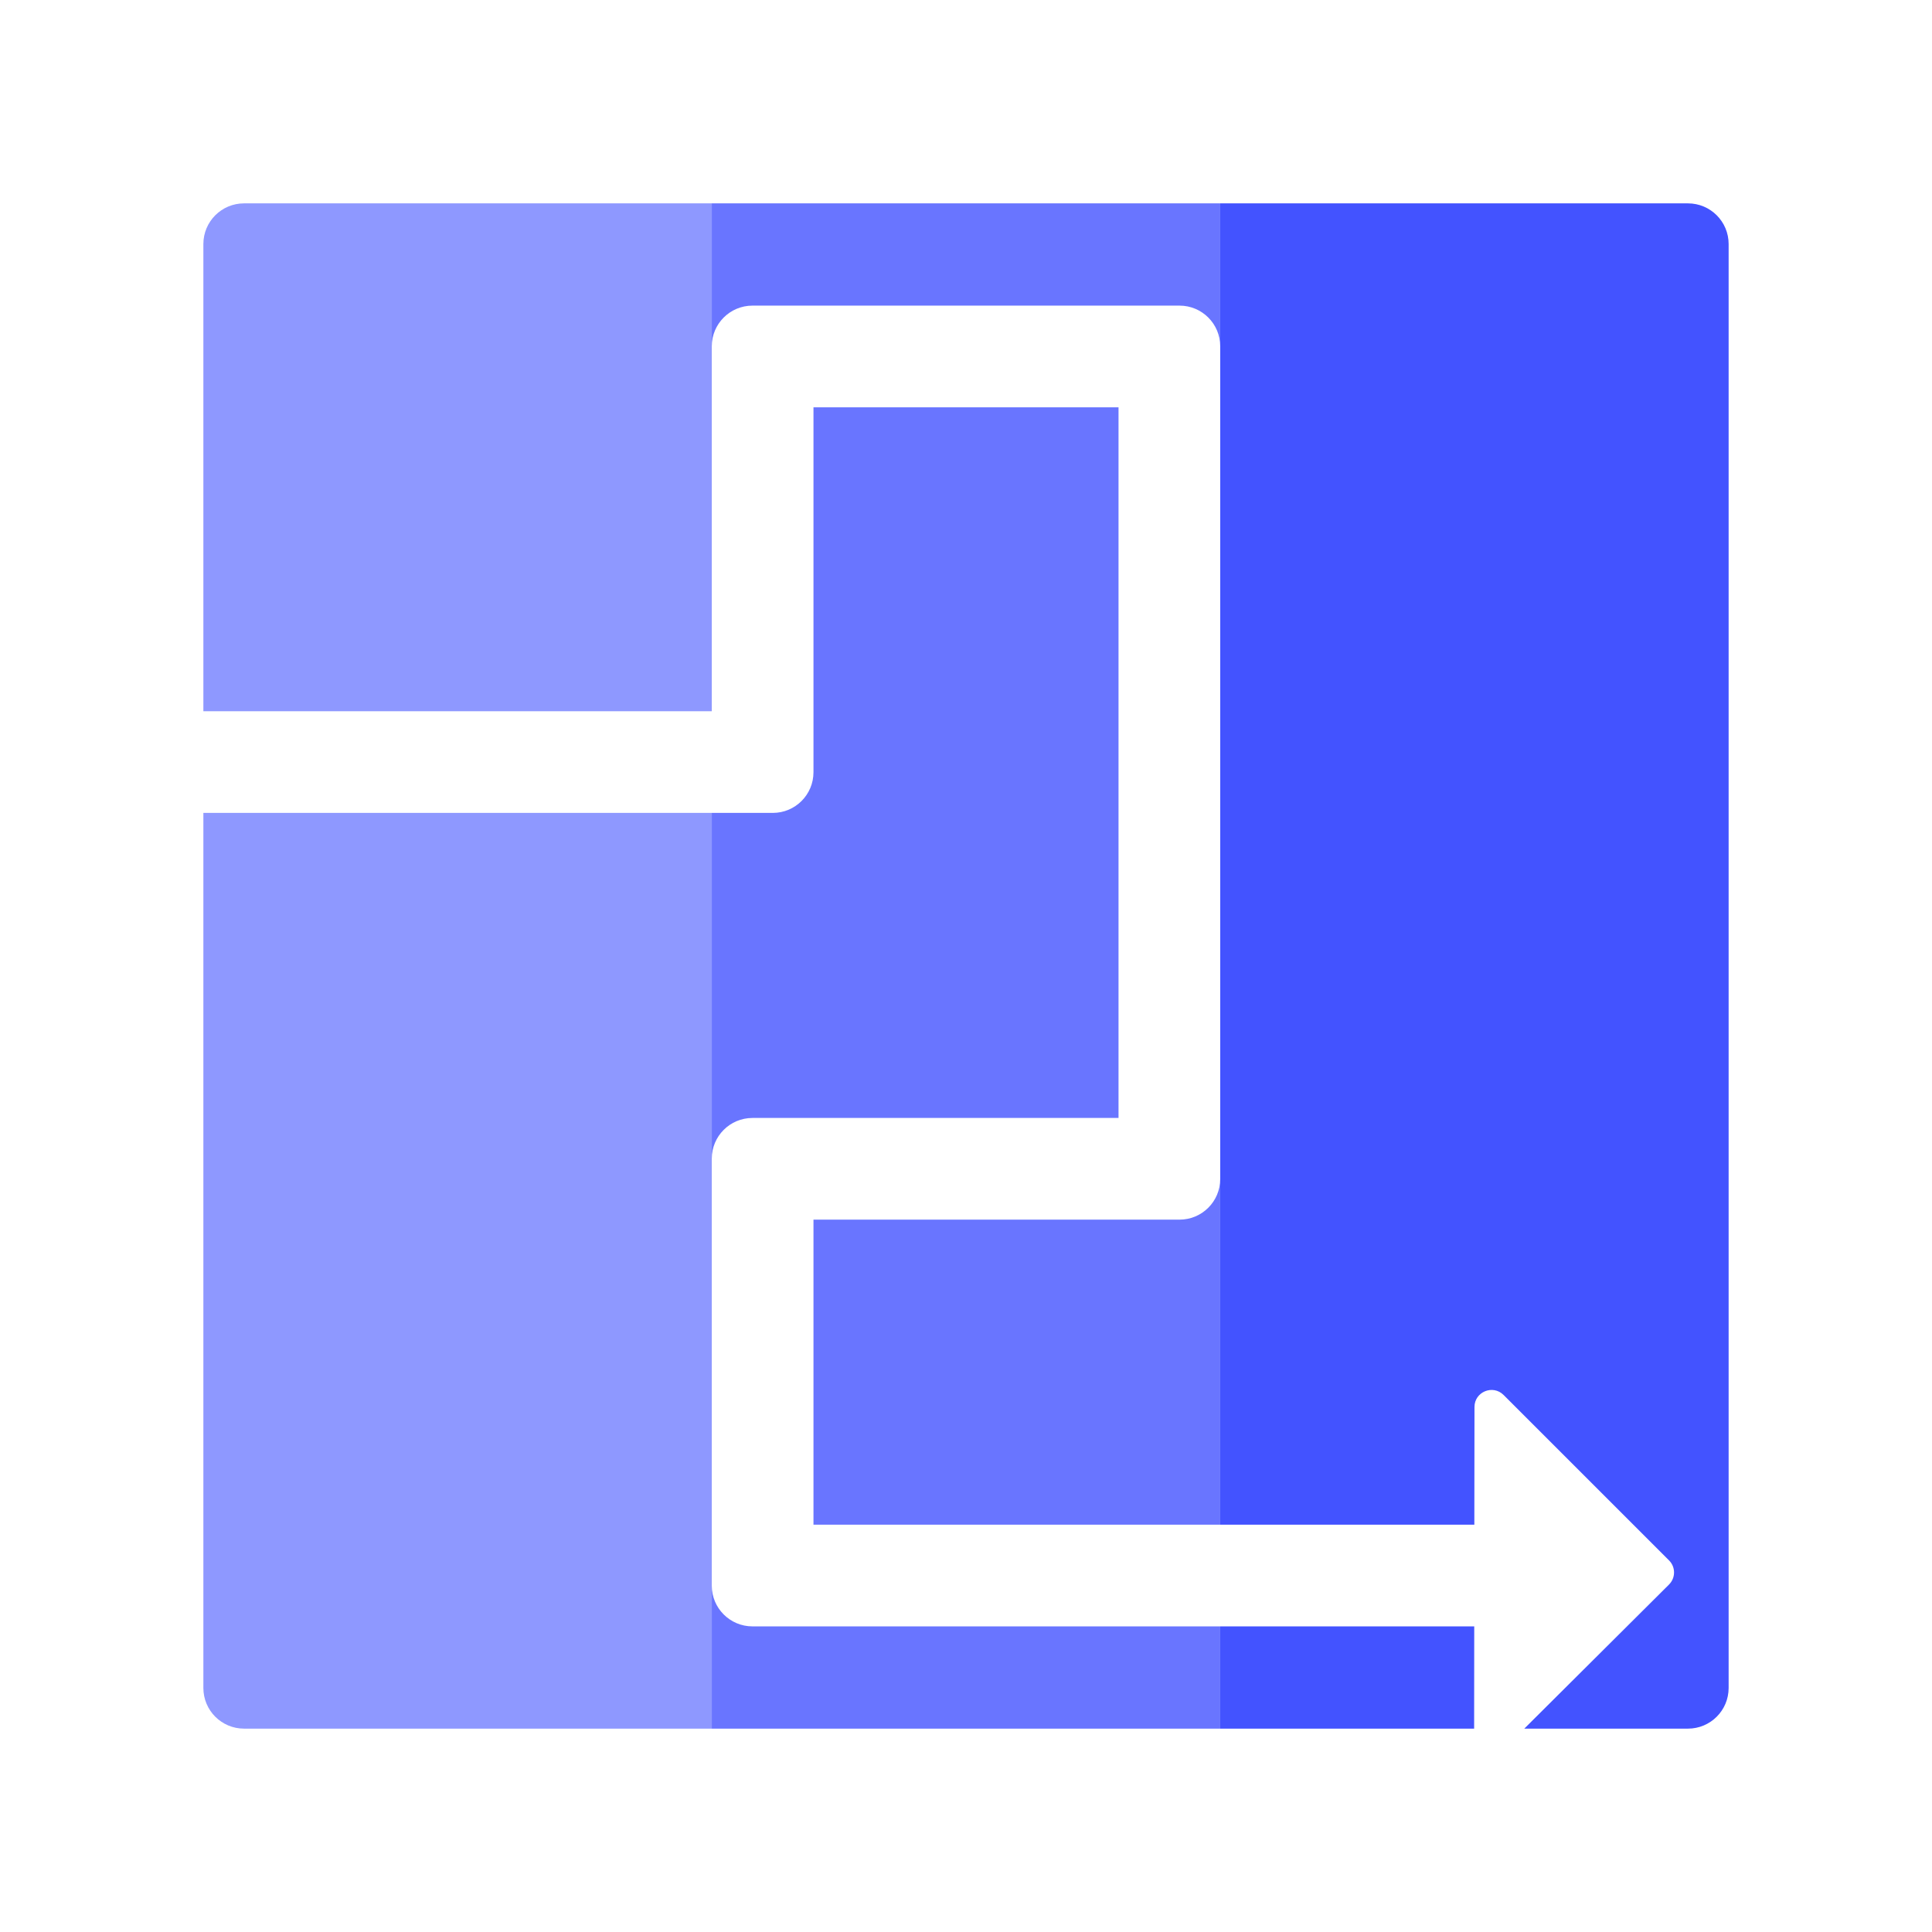
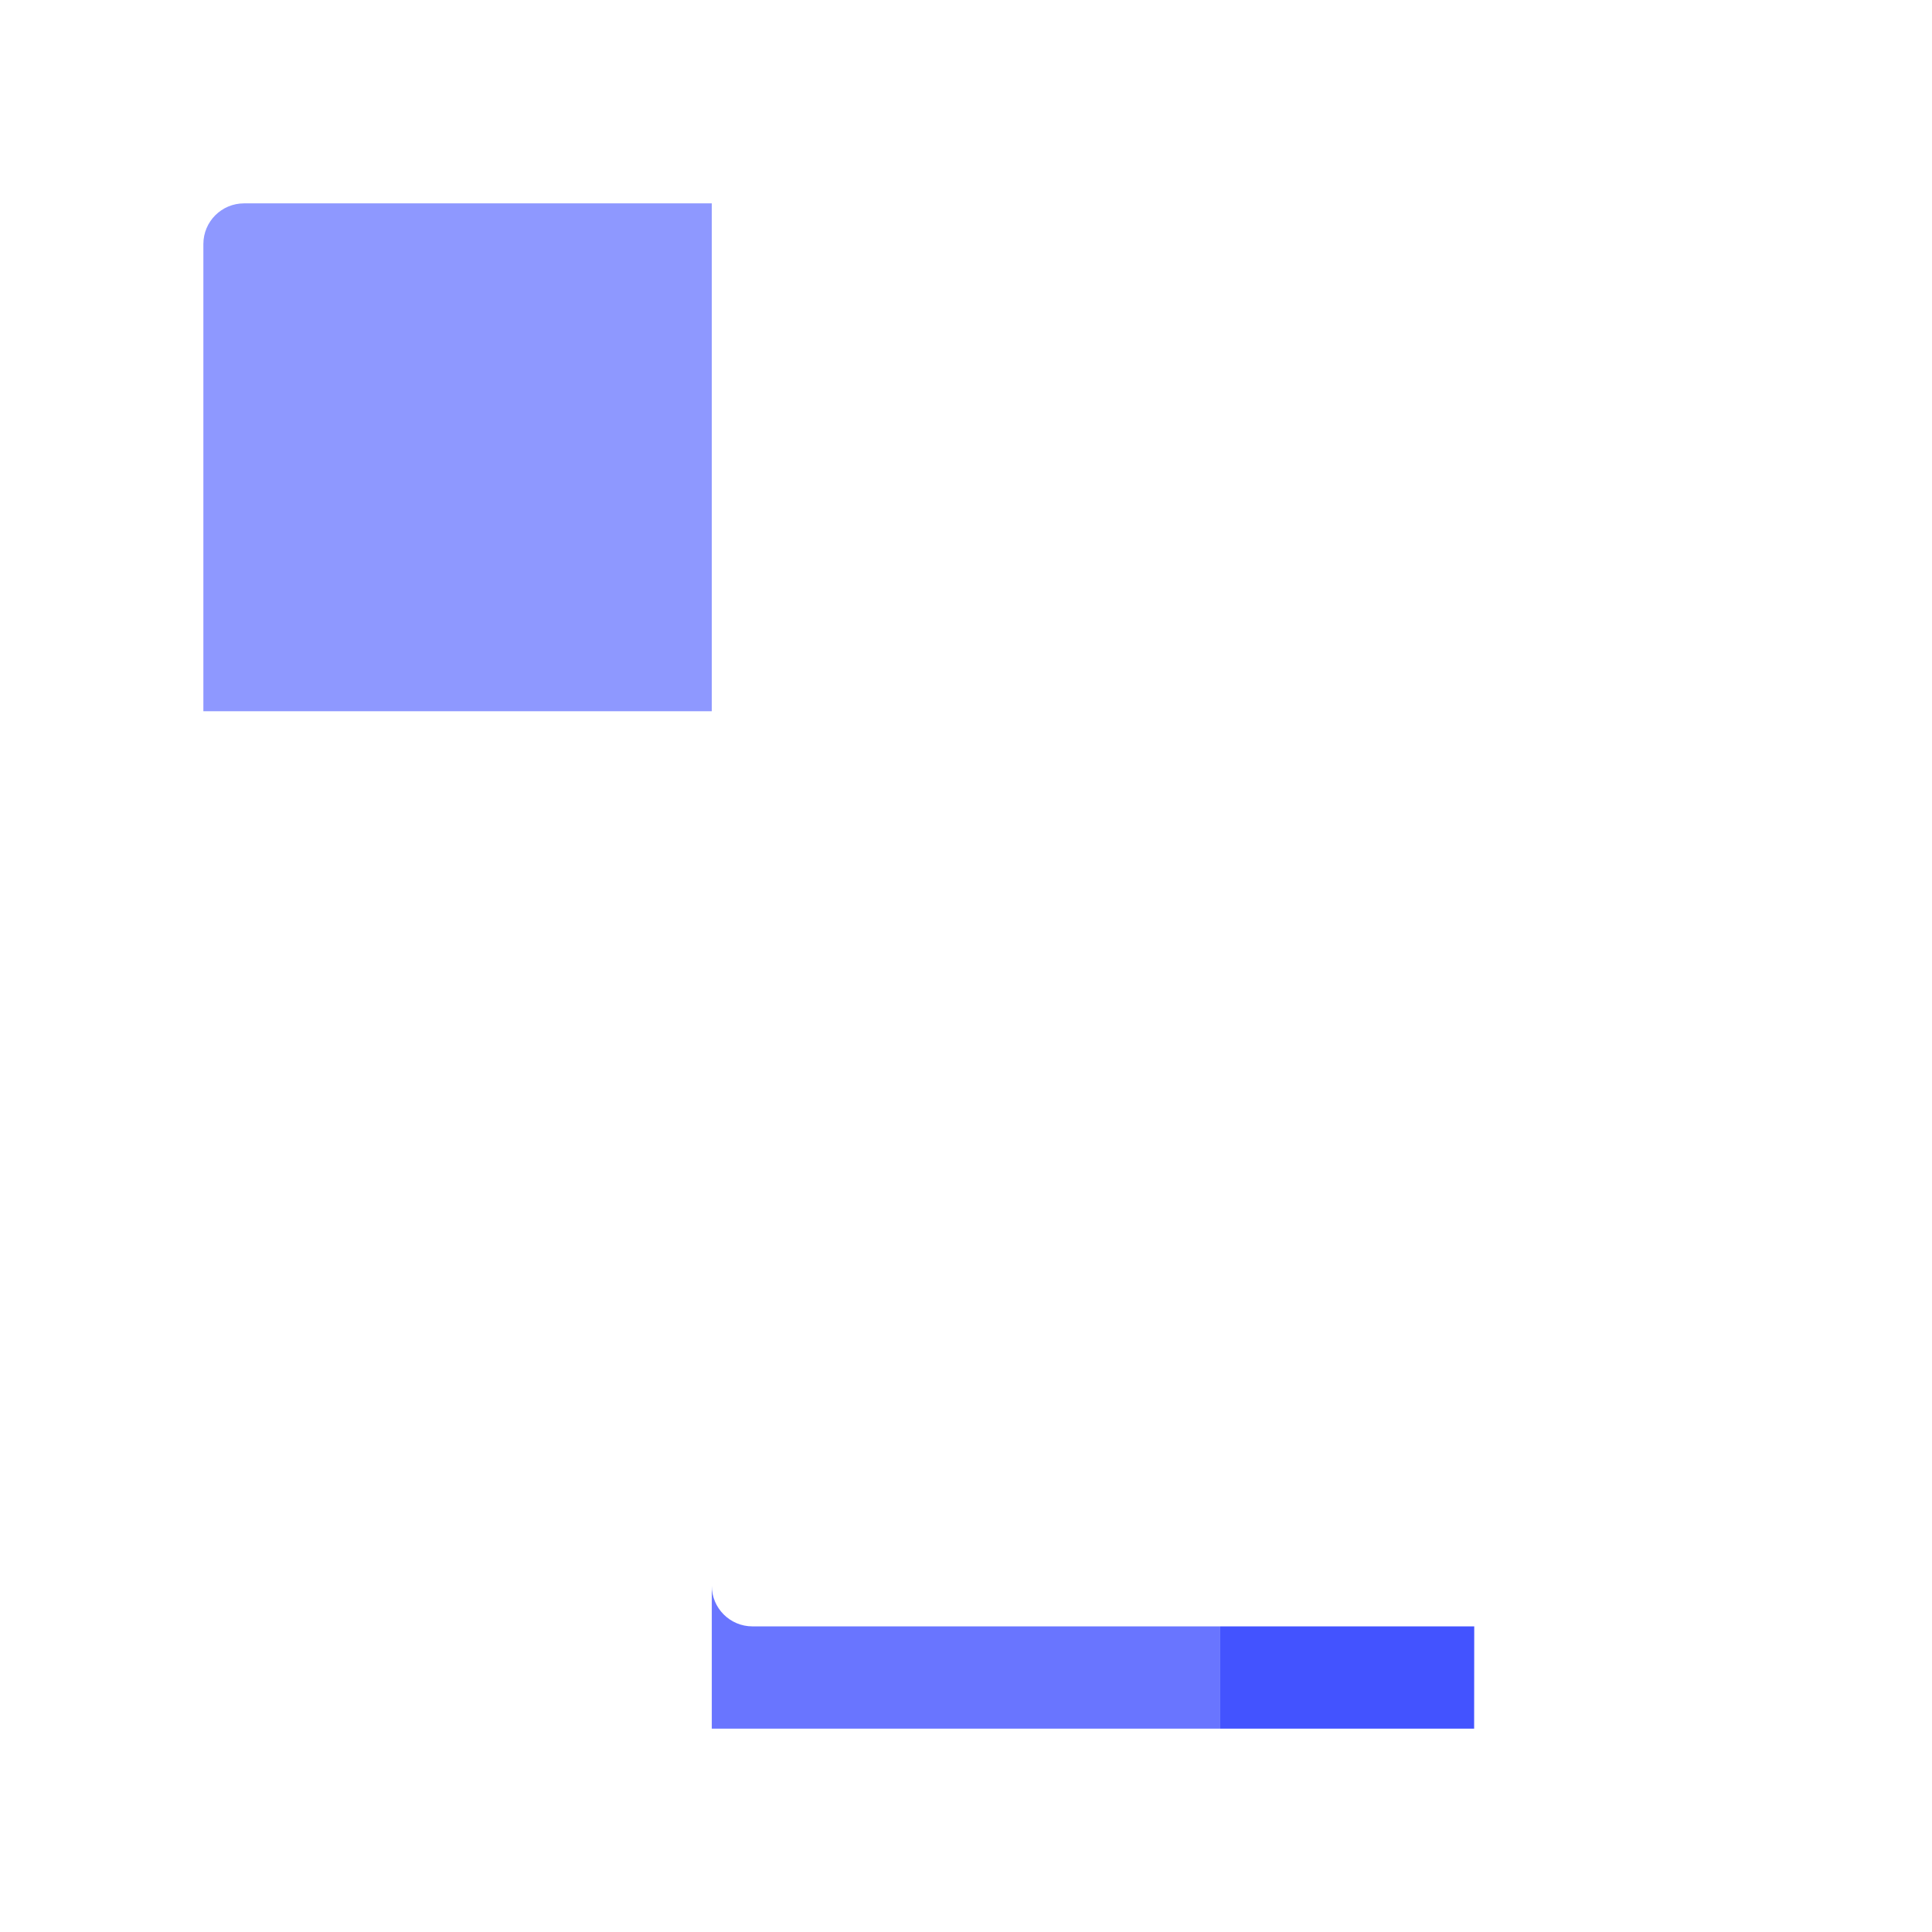
<svg xmlns="http://www.w3.org/2000/svg" width="95" height="95" viewBox="0 0 95 95" fill="none">
  <g opacity="0.6">
    <path d="M12 10C10.895 10 10 10.895 10 12V34.972H35V10H12Z" fill="#4353FF" />
-     <path d="M35 39.972H10V83C10 84.105 10.895 85 12 85H35V39.972Z" fill="#4353FF" />
  </g>
-   <path d="M83 10H60V74.972H72.496L72.503 69.184C72.504 68.438 73.407 68.066 73.935 68.594L82.071 76.729C82.398 77.056 82.397 77.586 82.07 77.913L74.952 85H83C84.105 85 85 84.105 85 83V12C85 10.895 84.105 10 83 10Z" fill="#4353FF" />
  <path d="M72.486 85L72.491 79.972H60V85H72.486Z" fill="#4353FF" />
  <g opacity="0.8">
-     <path d="M60 10H35V17.028C35 15.924 35.895 15.028 37 15.028H58C59.105 15.028 60 15.924 60 17.028V10Z" fill="#4353FF" />
-     <path d="M60 57.972C60 59.077 59.105 59.972 58 59.972H40V74.972H60V57.972Z" fill="#4353FF" />
    <path d="M60 79.972H37C35.895 79.972 35 79.076 35 77.972V85H60V79.972Z" fill="#4353FF" />
-     <path d="M35 56.972C35 55.867 35.895 54.972 37 54.972H55V20.028L40 20.028V37.972C40 39.077 39.105 39.972 38 39.972H35V56.972Z" fill="#4353FF" />
  </g>
</svg>